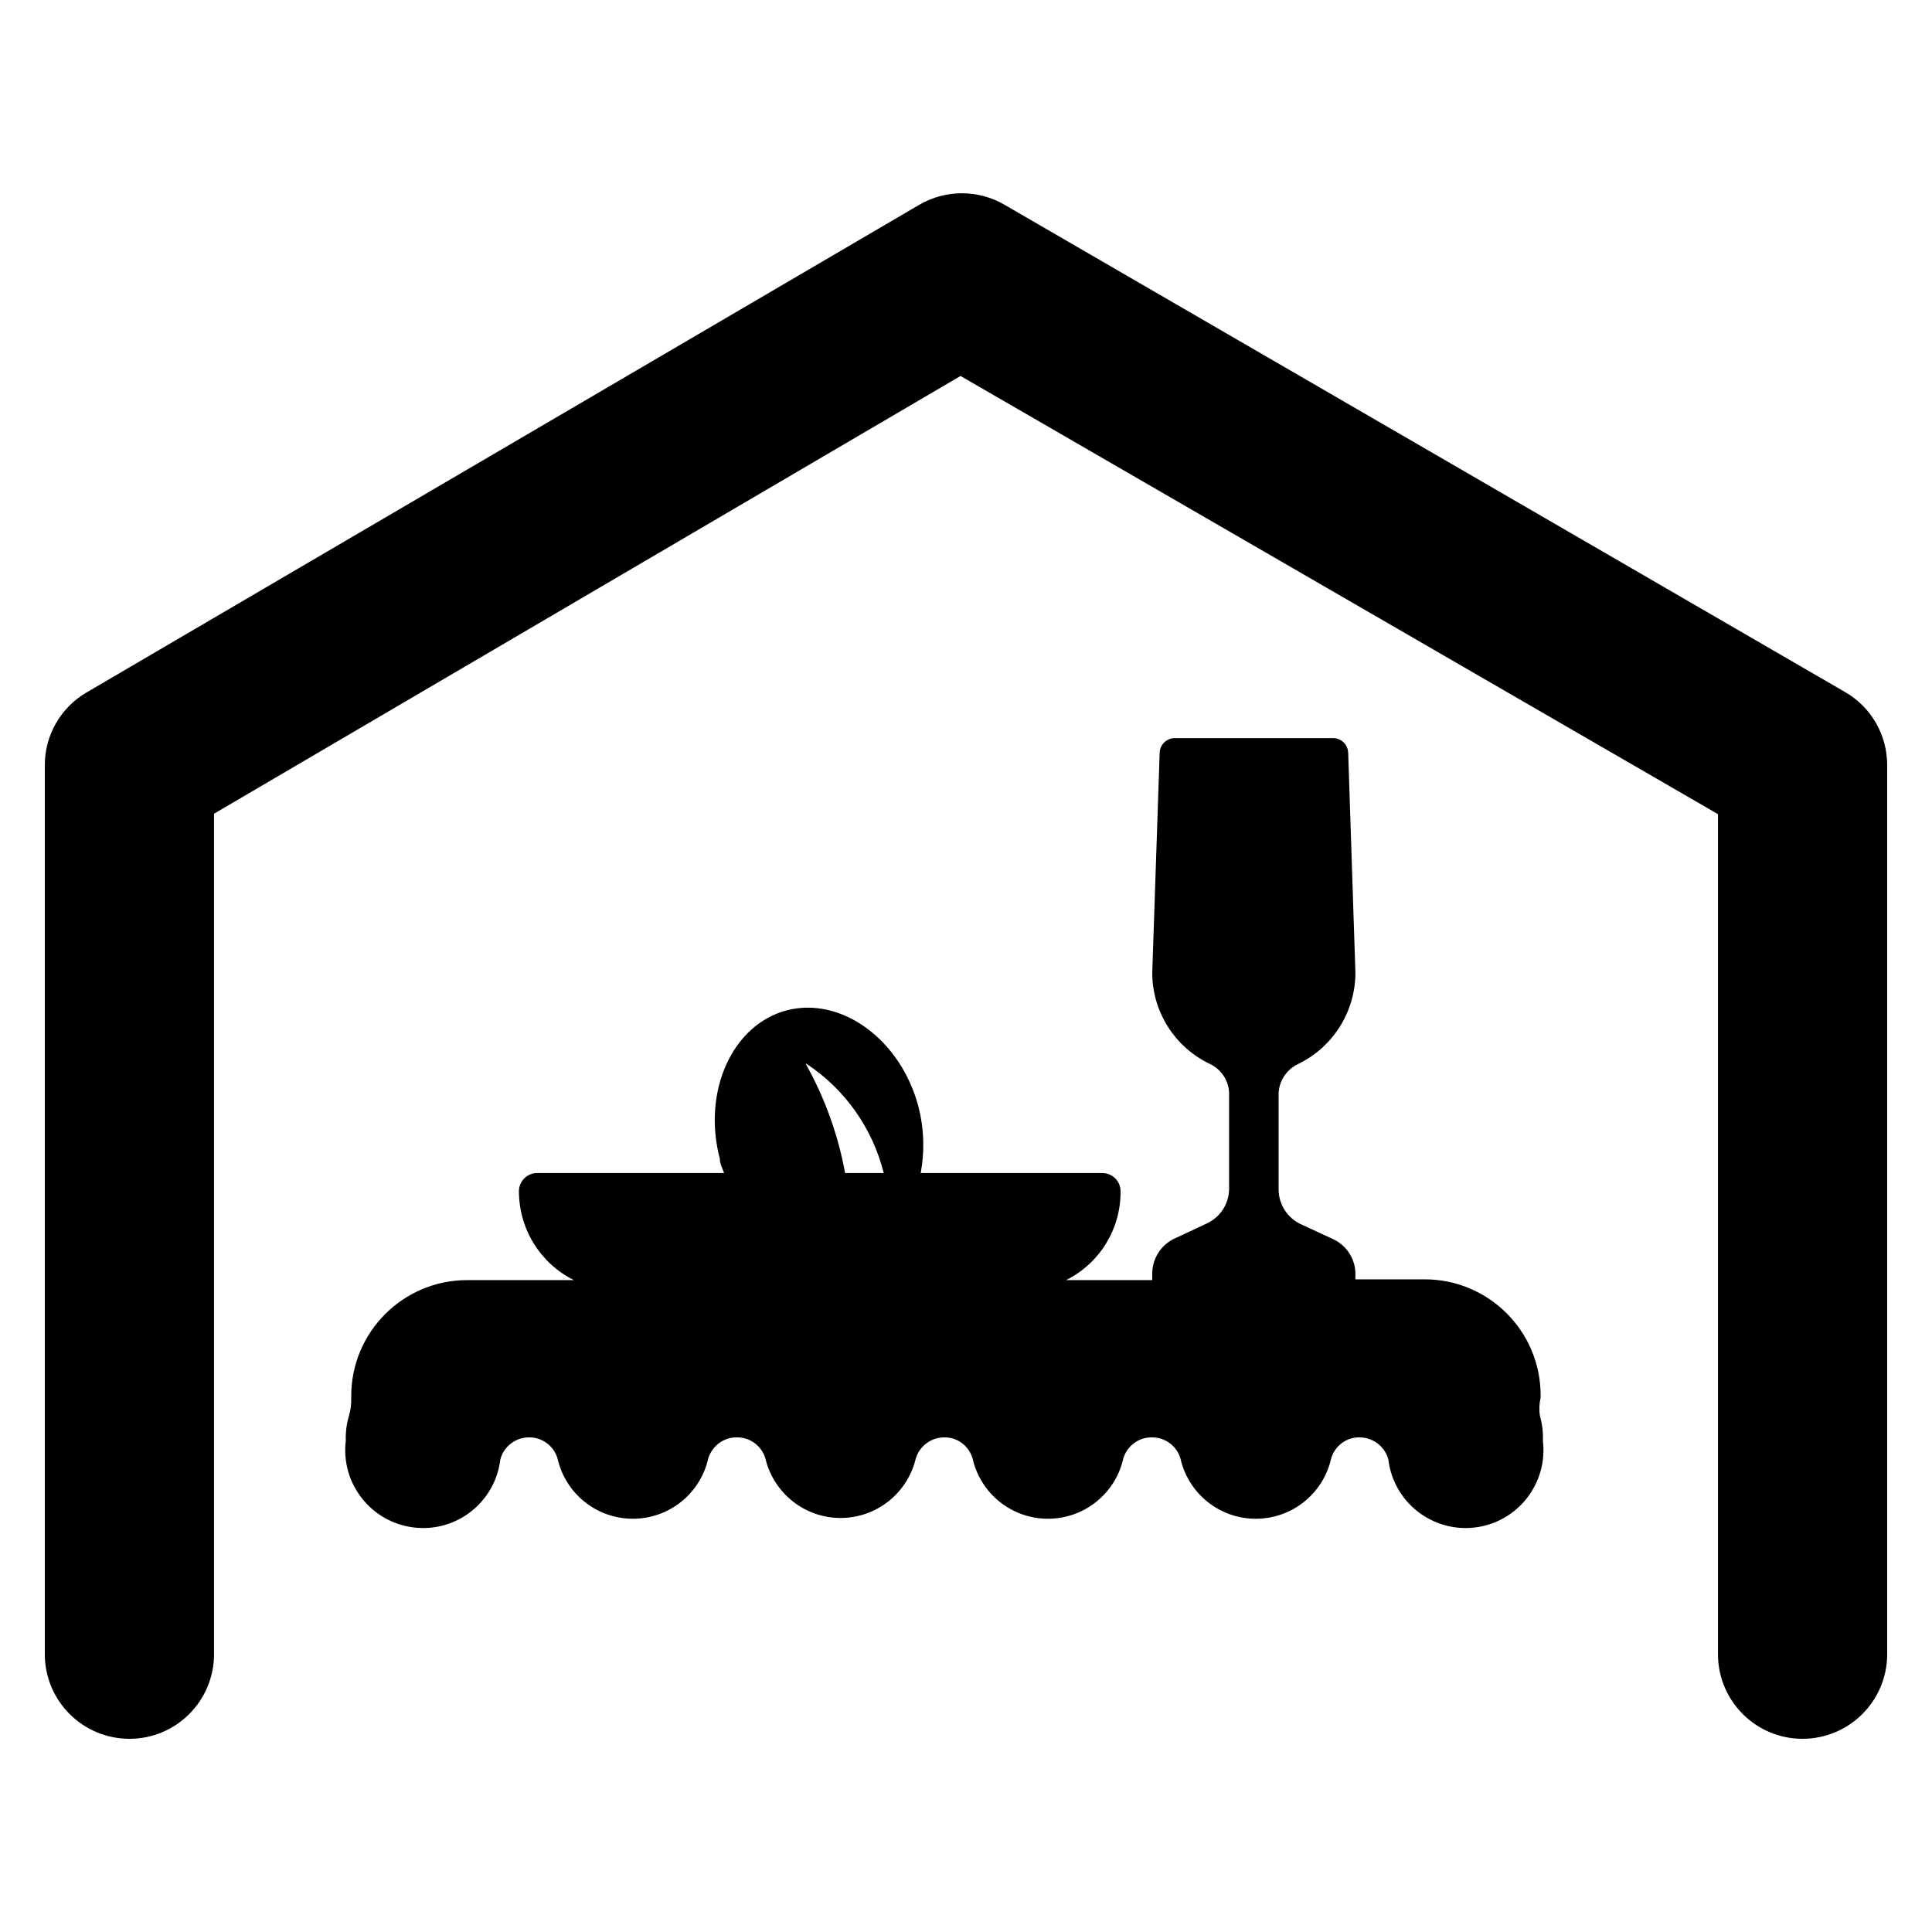
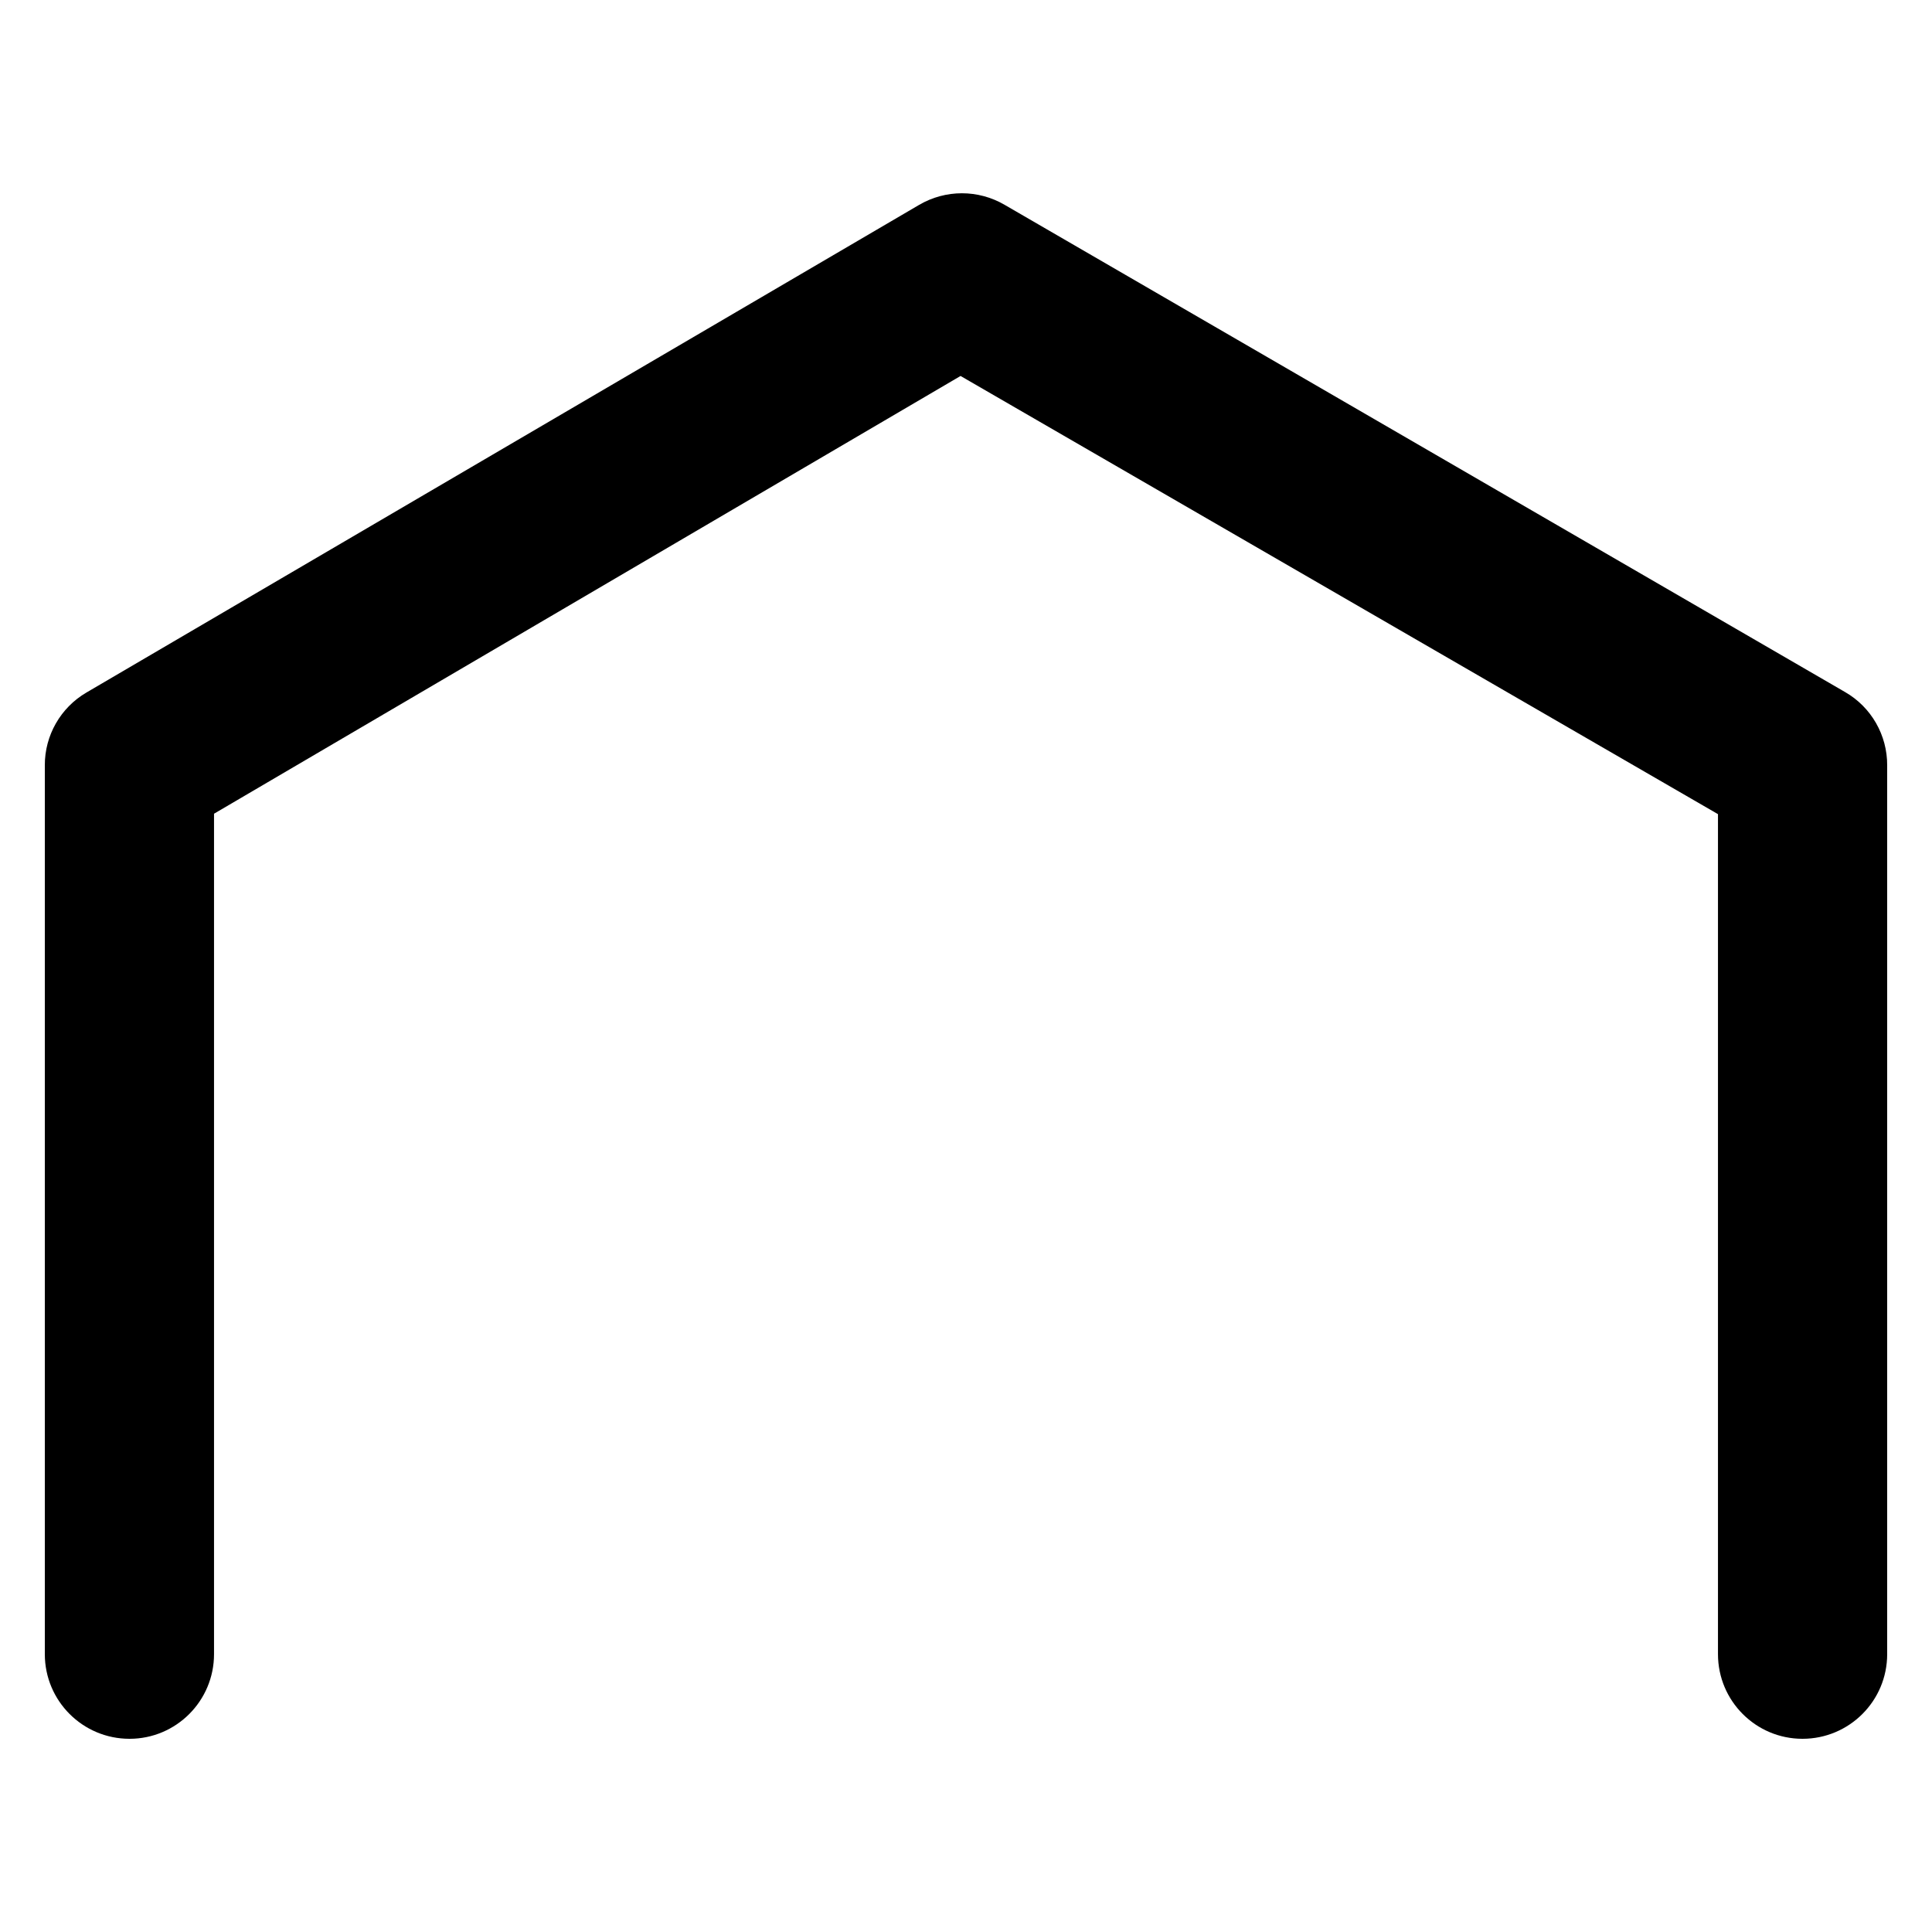
<svg xmlns="http://www.w3.org/2000/svg" width="50pt" height="50pt" viewBox="0 0 50 50" version="1.1">
  <g id="surface1">
    <path style=" stroke:none;fill-rule:nonzero;fill:rgb(0%,0%,0%);fill-opacity:1;" d="M 47.75 17.91 L 26 5.301 C 25.316 4.902 24.473 4.902 23.789 5.301 L 2.238 17.922 C 1.57 18.312 1.156 19.031 1.16 19.809 L 1.16 42.809 C 1.16 44.02 2.141 45 3.352 45 C 4.559 45 5.539 44.02 5.539 42.809 L 5.539 21.059 L 24.859 9.73 L 44.461 21.07 L 44.461 42.809 C 44.461 44.02 45.441 45 46.648 45 C 47.859 45 48.84 44.02 48.84 42.809 L 48.84 19.809 C 48.844 19.027 48.43 18.301 47.75 17.91 Z M 47.75 17.91 " />
-     <path style=" stroke:none;fill-rule:nonzero;fill:rgb(0%,0%,0%);fill-opacity:1;" d="M 39.871 36.172 L 39.871 36.109 C 39.871 34.453 38.527 33.109 36.871 33.109 L 35.078 33.109 L 35.078 33 C 35.09 32.594 34.852 32.223 34.48 32.059 L 33.66 31.68 C 33.316 31.516 33.094 31.172 33.09 30.789 L 33.09 28.32 C 33.094 27.984 33.289 27.684 33.59 27.539 C 34.5 27.102 35.078 26.18 35.078 25.172 L 34.891 19.48 C 34.883 19.27 34.711 19.102 34.5 19.102 L 30.41 19.102 C 30.195 19.102 30.02 19.266 30.012 19.48 L 29.82 25.172 C 29.82 26.184 30.402 27.105 31.32 27.539 C 31.621 27.684 31.812 27.988 31.809 28.32 L 31.809 30.77 C 31.805 31.152 31.586 31.496 31.238 31.66 L 30.43 32.039 C 30.055 32.199 29.812 32.57 29.82 32.98 L 29.82 33.129 L 27.59 33.129 C 28.461 32.695 29.008 31.805 29 30.828 C 29 30.57 28.789 30.359 28.531 30.359 L 23.828 30.359 C 23.934 29.789 23.914 29.203 23.77 28.641 C 23.309 26.898 21.77 25.781 20.359 26.148 C 18.949 26.52 18.172 28.25 18.629 29.988 C 18.629 30.121 18.699 30.238 18.738 30.359 L 13.898 30.359 C 13.641 30.359 13.43 30.57 13.43 30.828 C 13.43 31.805 13.98 32.695 14.852 33.129 L 12.09 33.129 C 10.434 33.129 9.09 34.473 9.09 36.129 C 9.09 36.129 9.09 36.129 9.09 36.191 C 9.094 36.344 9.074 36.496 9.031 36.641 C 8.969 36.852 8.941 37.07 8.949 37.289 C 8.816 38.395 9.605 39.398 10.711 39.531 C 11.816 39.664 12.816 38.875 12.949 37.77 C 13.035 37.434 13.344 37.199 13.691 37.199 C 14.031 37.195 14.336 37.422 14.43 37.75 C 14.637 38.66 15.445 39.305 16.379 39.305 C 17.312 39.305 18.121 38.66 18.328 37.75 C 18.426 37.422 18.727 37.195 19.07 37.199 C 19.414 37.195 19.715 37.422 19.809 37.75 C 20.027 38.648 20.828 39.285 21.754 39.285 C 22.68 39.285 23.484 38.648 23.699 37.75 C 23.797 37.422 24.098 37.199 24.441 37.199 C 24.781 37.195 25.078 37.422 25.172 37.75 C 25.379 38.66 26.188 39.305 27.121 39.305 C 28.055 39.305 28.863 38.66 29.07 37.75 C 29.164 37.422 29.469 37.195 29.809 37.199 C 30.152 37.195 30.457 37.422 30.551 37.75 C 30.758 38.66 31.566 39.305 32.5 39.305 C 33.434 39.305 34.242 38.66 34.449 37.75 C 34.543 37.418 34.848 37.191 35.191 37.199 C 35.535 37.203 35.84 37.434 35.93 37.77 C 36.062 38.875 37.066 39.664 38.172 39.531 C 39.273 39.398 40.062 38.395 39.93 37.289 C 39.938 37.07 39.914 36.852 39.852 36.641 C 39.828 36.484 39.836 36.324 39.871 36.172 Z M 20.871 27.531 C 21.867 28.188 22.582 29.199 22.871 30.359 L 21.871 30.359 C 21.691 29.367 21.344 28.41 20.852 27.531 Z M 20.871 27.531 " />
  </g>
</svg>